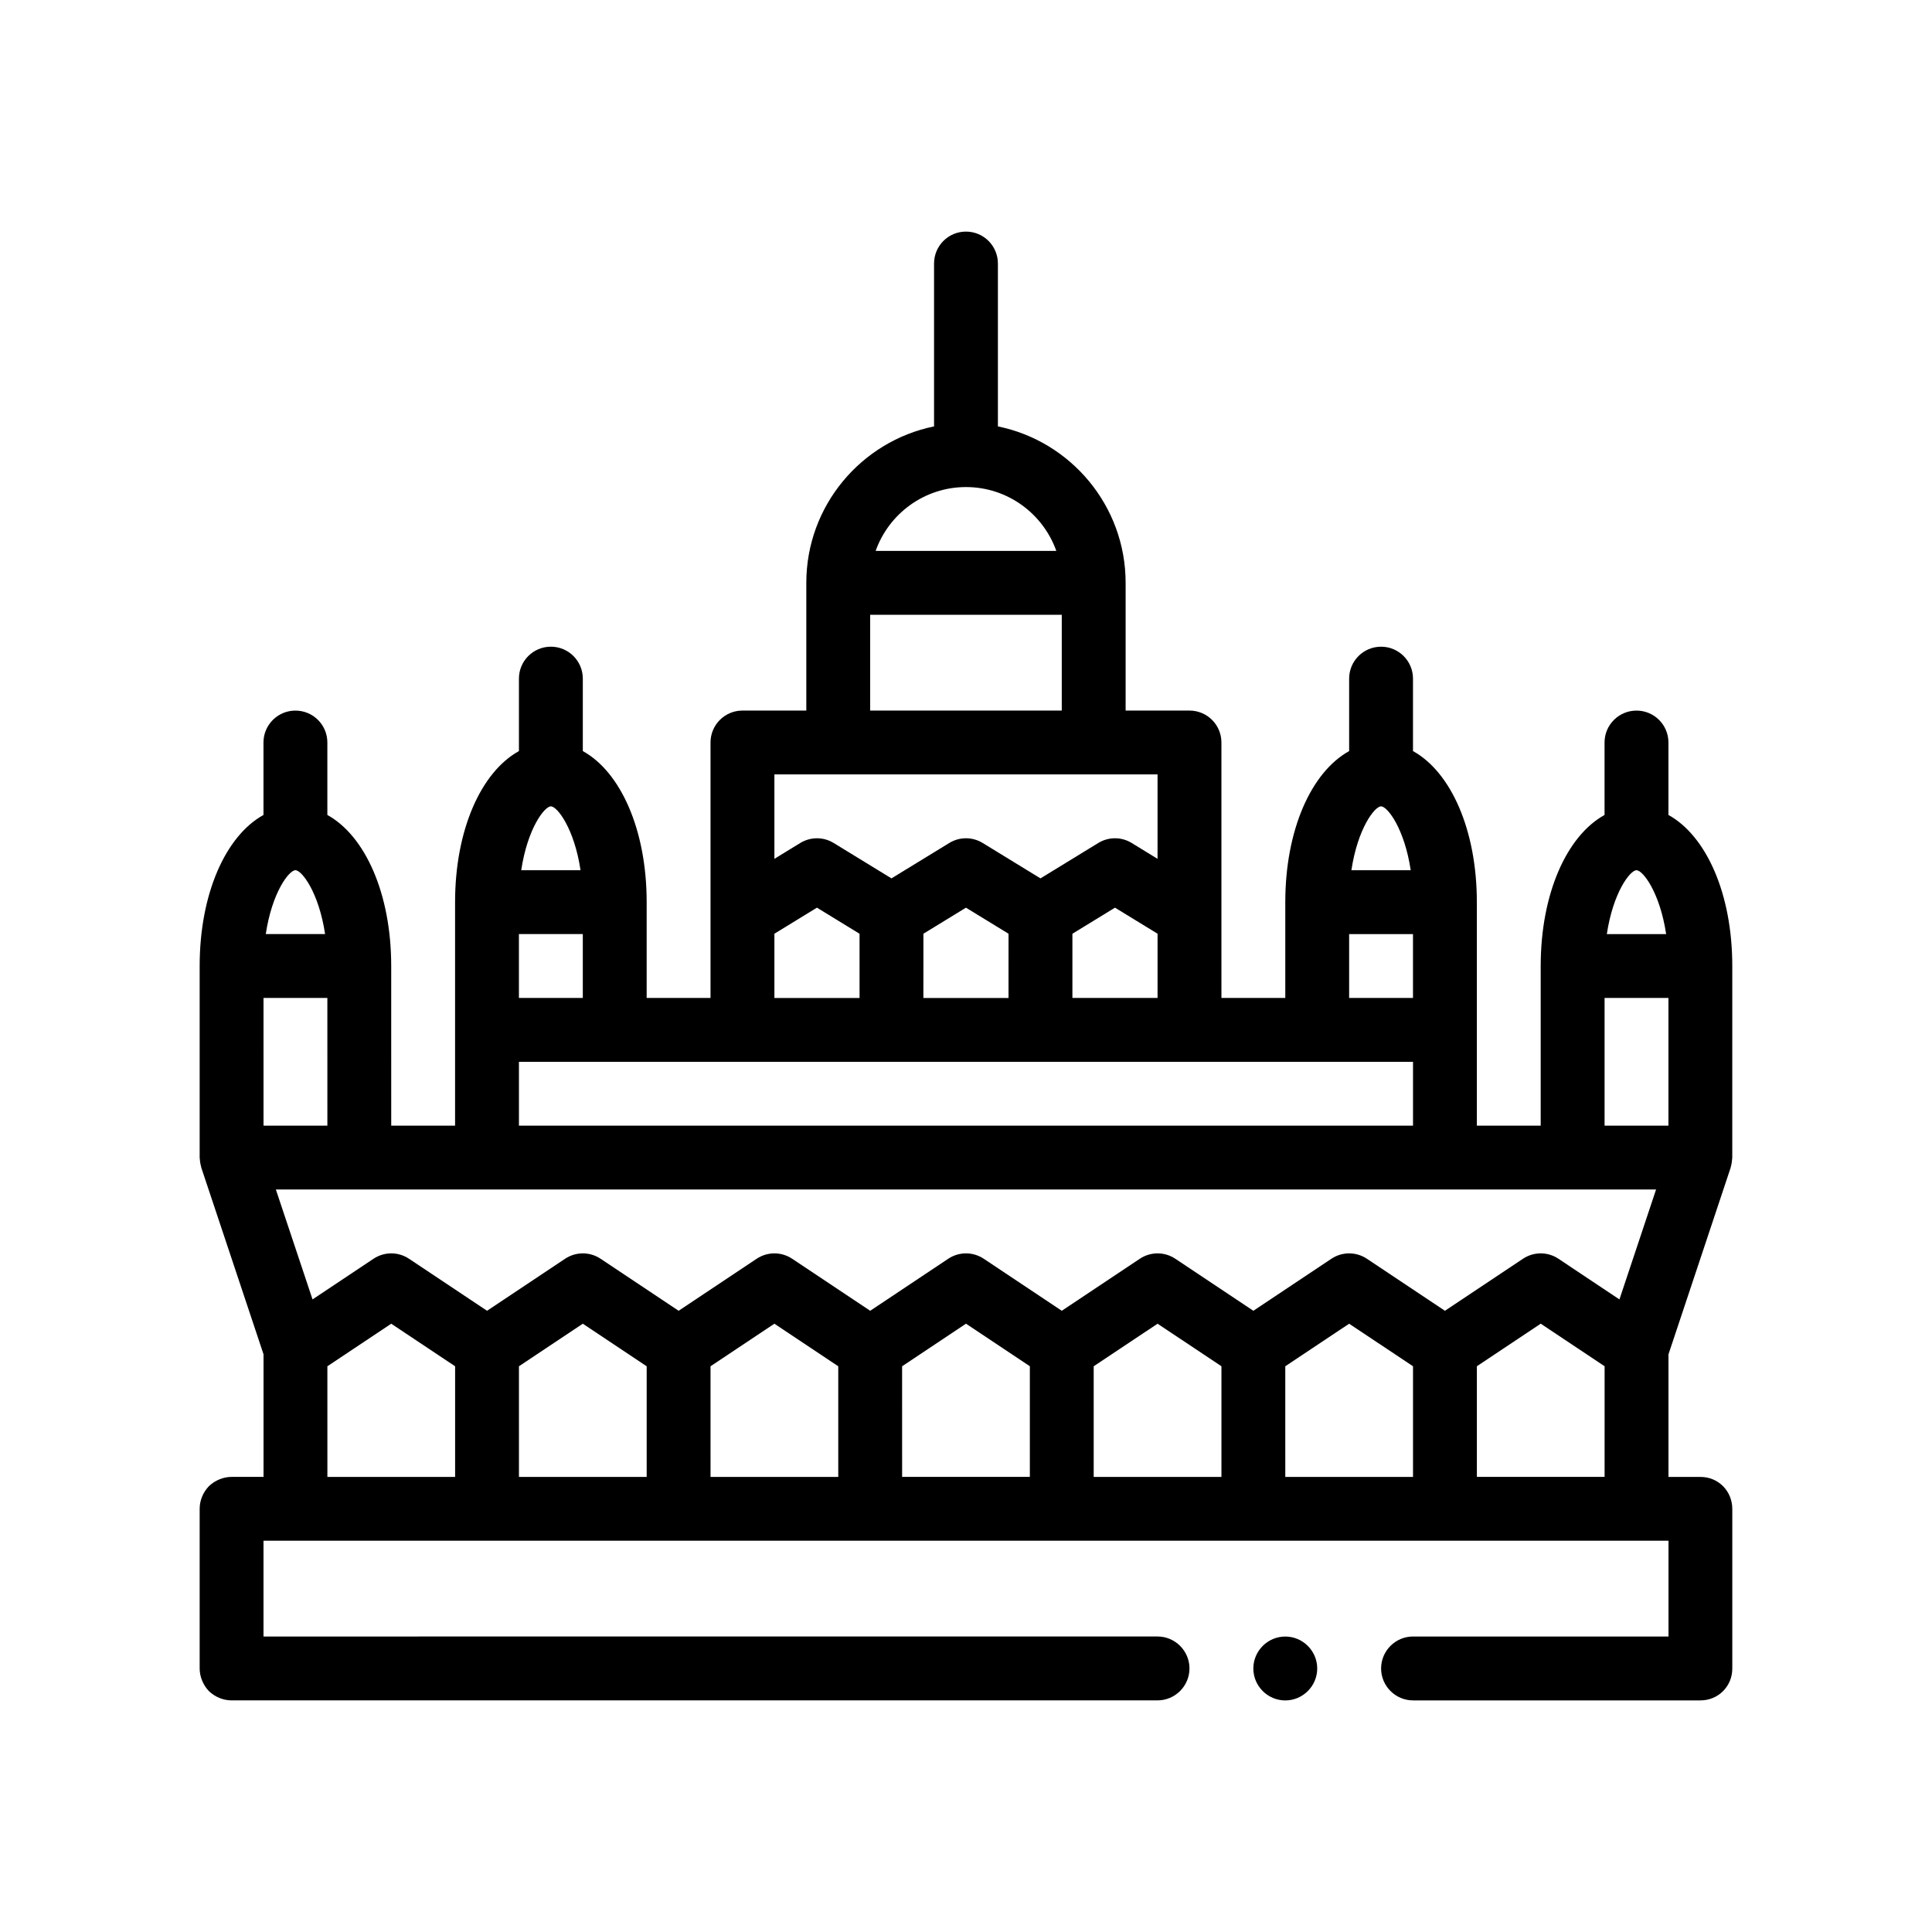
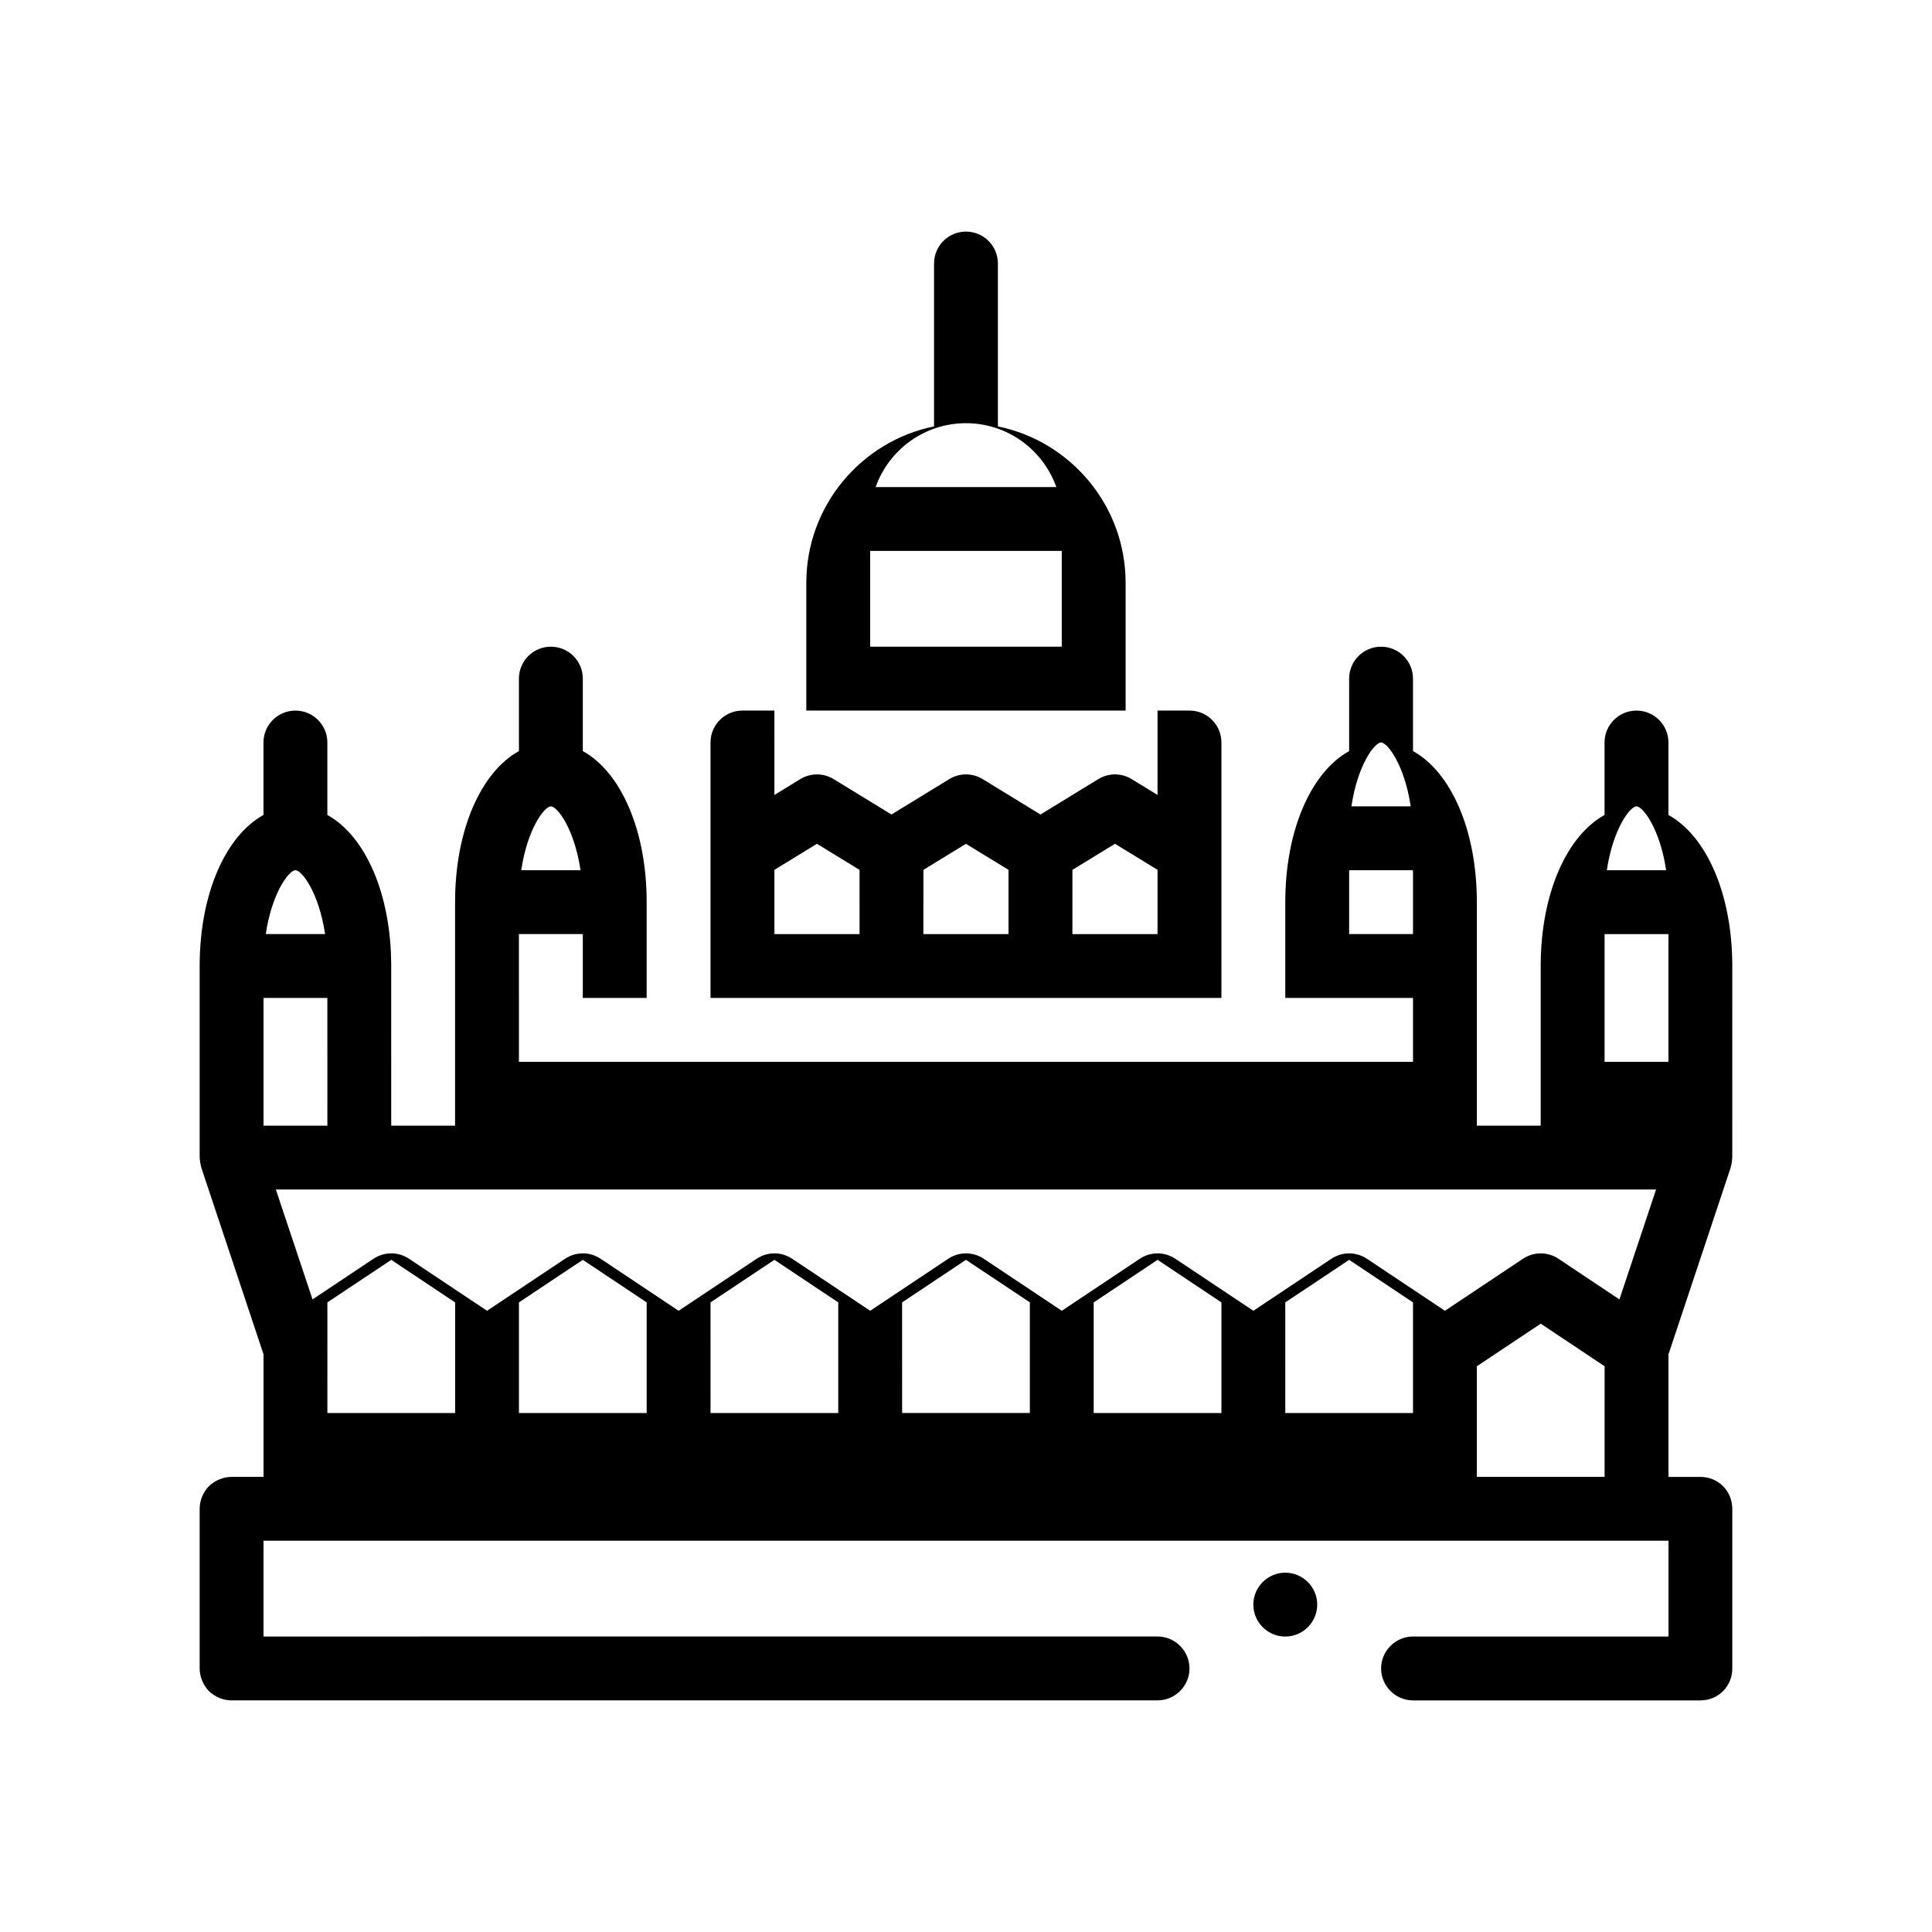
<svg xmlns="http://www.w3.org/2000/svg" fill="#000000" width="800px" height="800px" version="1.1" viewBox="144 144 512 512">
-   <path d="m602.64 453.45c0.039-0.109 0.039-0.23 0.07-0.344 0.121-0.406 0.203-0.82 0.25-1.234 0.031-0.23 0.059-0.465 0.07-0.699 0.004-0.137 0.039-0.262 0.039-0.398l0.004-50.773c0-19.125-6.871-34.469-16.922-40.031v-19.199c0-4.672-3.785-8.457-8.465-8.457-4.68 0-8.465 3.789-8.465 8.457v19.199c-10.051 5.562-16.922 20.914-16.922 40.031v42.309h-16.922v-59.234c0-19.121-6.871-34.477-16.922-40.031v-19.199c0-4.676-3.785-8.465-8.457-8.465-4.676 0-8.465 3.789-8.465 8.465v19.199c-10.051 5.559-16.922 20.914-16.922 40.031v25.387h-16.922l-0.004-16.926v-50.773c0-4.672-3.785-8.457-8.465-8.457h-16.922v-33.852c0-20.43-14.559-37.523-33.848-41.457v-43.16c0-4.676-3.785-8.465-8.465-8.465-4.68 0-8.457 3.789-8.457 8.465v43.16c-19.289 3.934-33.852 21.023-33.852 41.457v33.852h-16.922c-4.676 0-8.465 3.789-8.465 8.457v67.695h-16.922v-25.387c0-19.121-6.871-34.477-16.922-40.031v-19.199c0-4.676-3.785-8.465-8.465-8.465-4.676 0-8.465 3.789-8.465 8.465v19.199c-10.051 5.559-16.922 20.914-16.922 40.031v59.234h-16.922l-0.004-42.305c0-19.125-6.871-34.469-16.922-40.031v-19.199c0-4.672-3.785-8.457-8.465-8.457-4.68 0-8.465 3.789-8.465 8.457v19.199c-10.039 5.559-16.91 20.906-16.91 40.031v50.773c0 0.137 0.035 0.262 0.039 0.398 0.012 0.238 0.039 0.469 0.07 0.699 0.055 0.414 0.141 0.828 0.258 1.234 0.035 0.117 0.035 0.23 0.07 0.344l16.488 49.457v32.484h-8.465c-2.195 0-4.402 0.926-6.004 2.453-1.531 1.605-2.457 3.727-2.457 6.008v42.309c0 2.203 0.926 4.398 2.453 6.004 1.602 1.523 3.719 2.453 6.004 2.453h245.39c4.656 0 8.465-3.809 8.465-8.465s-3.809-8.465-8.465-8.465l-236.93 0.004v-25.383h372.34v25.383h-67.707c-4.656 0-8.457 3.809-8.457 8.465s3.809 8.465 8.457 8.465h76.156c2.281 0 4.398-0.848 6.004-2.453 1.602-1.605 2.453-3.723 2.453-6.004v-42.309c0-2.203-0.852-4.398-2.453-6.004-1.613-1.613-3.723-2.453-6.004-2.453h-8.457v-32.484zm-33.406 81.938h-33.848v-29.32l6.793-4.527 10.133-6.75 10.133 6.75 6.793 4.527v3.934zm-346.94-160.77c1.707 0 6.211 5.93 7.859 16.922h-15.719c1.641-10.992 6.144-16.922 7.859-16.922zm8.465 67.695h-16.922l-0.004-33.848h16.922zm8.457 16.922h343.66l-9.707 29.125-16.168-10.781c-2.84-1.895-6.543-1.895-9.387 0l-20.691 13.793-20.691-13.793c-2.84-1.895-6.543-1.895-9.387 0l-20.691 13.793-20.691-13.793c-2.84-1.895-6.543-1.895-9.387 0l-20.691 13.793-20.691-13.793c-2.84-1.895-6.543-1.895-9.387 0l-20.691 13.793-20.691-13.793c-2.84-1.895-6.543-1.895-9.387 0l-20.691 13.793-20.691-13.793c-2.84-1.895-6.543-1.895-9.387 0l-20.691 13.793-20.691-13.793c-2.84-1.895-6.543-1.895-9.387 0l-16.168 10.781-9.719-29.125zm50.773-101.54c1.707 0 6.219 5.93 7.859 16.922h-15.715c1.641-10.992 6.144-16.922 7.856-16.922zm8.461 50.773h-16.93v-16.926h16.93zm-16.926 16.926h236.94v16.922h-236.94zm67.699-76.164h101.54v22.371l-6.856-4.203c-2.711-1.664-6.133-1.664-8.844 0l-15.324 9.383-15.32-9.383c-2.711-1.664-6.133-1.664-8.844 0l-15.324 9.383-15.324-9.383c-2.711-1.664-6.133-1.652-8.844 0l-6.856 4.203zm50.77-76.152c11.035 0 20.445 7.074 23.941 16.922h-47.879c3.492-9.852 12.906-16.922 23.938-16.922zm-25.387 33.844h50.773v25.387h-50.773zm14.109 93.086v-8.562l11.277-6.902 11.281 6.906v0.098l-0.004 8.461v8.465h-22.562l0.004-8.465zm62.051 8.461h-22.566v-17.016l11.285-6.914 11.281 6.906zm-101.54-8.461v-8.562l11.273-6.906 11.289 6.914v0.09l0.004 8.465v8.465h-22.566zm160.77-42.312c1.707 0 6.211 5.93 7.859 16.922h-15.719c1.645-10.992 6.148-16.922 7.859-16.922zm-8.461 33.848h16.922v16.922h-16.922zm76.152-16.922c1.707 0 6.211 5.93 7.859 16.922h-15.719c1.648-10.992 6.152-16.922 7.859-16.922zm-8.457 33.848h16.922v33.848h-16.922zm-338.47 101.54v-3.934l6.793-4.527 10.133-6.75 10.133 6.75 6.793 4.527v29.32h-33.848zm50.766 0v-3.934l6.793-4.527 10.133-6.75 10.133 6.75 6.793 4.527v29.32h-33.848zm50.77 0v-3.934l6.793-4.527 10.133-6.75 10.133 6.75 6.793 4.527v29.32h-33.848zm50.773 0v-3.934l6.793-4.527 10.133-6.758 10.133 6.75 6.793 4.527v29.32h-33.848zm50.77 0v-3.934l6.797-4.527 10.133-6.75 10.133 6.75 6.793 4.527v29.32h-33.852zm50.773 0v-3.934l6.793-4.527 10.133-6.75 10.133 6.75 6.793 4.527v29.32h-33.848zm8.465 76.156c0 4.656-3.809 8.465-8.465 8.465s-8.465-3.809-8.465-8.465 3.809-8.465 8.465-8.465 8.465 3.812 8.465 8.465z" />
+   <path d="m602.64 453.45c0.039-0.109 0.039-0.23 0.07-0.344 0.121-0.406 0.203-0.82 0.25-1.234 0.031-0.23 0.059-0.465 0.07-0.699 0.004-0.137 0.039-0.262 0.039-0.398l0.004-50.773c0-19.125-6.871-34.469-16.922-40.031v-19.199c0-4.672-3.785-8.457-8.465-8.457-4.68 0-8.465 3.789-8.465 8.457v19.199c-10.051 5.562-16.922 20.914-16.922 40.031v42.309h-16.922v-59.234c0-19.121-6.871-34.477-16.922-40.031v-19.199c0-4.676-3.785-8.465-8.457-8.465-4.676 0-8.465 3.789-8.465 8.465v19.199c-10.051 5.559-16.922 20.914-16.922 40.031v25.387h-16.922l-0.004-16.926v-50.773c0-4.672-3.785-8.457-8.465-8.457h-16.922v-33.852c0-20.43-14.559-37.523-33.848-41.457v-43.16c0-4.676-3.785-8.465-8.465-8.465-4.68 0-8.457 3.789-8.457 8.465v43.16c-19.289 3.934-33.852 21.023-33.852 41.457v33.852h-16.922c-4.676 0-8.465 3.789-8.465 8.457v67.695h-16.922v-25.387c0-19.121-6.871-34.477-16.922-40.031v-19.199c0-4.676-3.785-8.465-8.465-8.465-4.676 0-8.465 3.789-8.465 8.465v19.199c-10.051 5.559-16.922 20.914-16.922 40.031v59.234h-16.922l-0.004-42.305c0-19.125-6.871-34.469-16.922-40.031v-19.199c0-4.672-3.785-8.457-8.465-8.457-4.68 0-8.465 3.789-8.465 8.457v19.199c-10.039 5.559-16.91 20.906-16.91 40.031v50.773c0 0.137 0.035 0.262 0.039 0.398 0.012 0.238 0.039 0.469 0.07 0.699 0.055 0.414 0.141 0.828 0.258 1.234 0.035 0.117 0.035 0.23 0.07 0.344l16.488 49.457v32.484h-8.465c-2.195 0-4.402 0.926-6.004 2.453-1.531 1.605-2.457 3.727-2.457 6.008v42.309c0 2.203 0.926 4.398 2.453 6.004 1.602 1.523 3.719 2.453 6.004 2.453h245.39c4.656 0 8.465-3.809 8.465-8.465s-3.809-8.465-8.465-8.465l-236.93 0.004v-25.383h372.34v25.383h-67.707c-4.656 0-8.457 3.809-8.457 8.465s3.809 8.465 8.457 8.465h76.156c2.281 0 4.398-0.848 6.004-2.453 1.602-1.605 2.453-3.723 2.453-6.004v-42.309c0-2.203-0.852-4.398-2.453-6.004-1.613-1.613-3.723-2.453-6.004-2.453h-8.457v-32.484zm-33.406 81.938h-33.848v-29.32l6.793-4.527 10.133-6.75 10.133 6.75 6.793 4.527v3.934zm-346.94-160.77c1.707 0 6.211 5.93 7.859 16.922h-15.719c1.641-10.992 6.144-16.922 7.859-16.922zm8.465 67.695h-16.922l-0.004-33.848h16.922zm8.457 16.922h343.66l-9.707 29.125-16.168-10.781c-2.84-1.895-6.543-1.895-9.387 0l-20.691 13.793-20.691-13.793c-2.84-1.895-6.543-1.895-9.387 0l-20.691 13.793-20.691-13.793c-2.84-1.895-6.543-1.895-9.387 0l-20.691 13.793-20.691-13.793c-2.84-1.895-6.543-1.895-9.387 0l-20.691 13.793-20.691-13.793c-2.84-1.895-6.543-1.895-9.387 0l-20.691 13.793-20.691-13.793c-2.84-1.895-6.543-1.895-9.387 0l-20.691 13.793-20.691-13.793c-2.84-1.895-6.543-1.895-9.387 0l-16.168 10.781-9.719-29.125zm50.773-101.54c1.707 0 6.219 5.93 7.859 16.922h-15.715c1.641-10.992 6.144-16.922 7.856-16.922zm8.461 50.773h-16.93v-16.926h16.93m-16.926 16.926h236.94v16.922h-236.94zm67.699-76.164h101.54v22.371l-6.856-4.203c-2.711-1.664-6.133-1.664-8.844 0l-15.324 9.383-15.32-9.383c-2.711-1.664-6.133-1.664-8.844 0l-15.324 9.383-15.324-9.383c-2.711-1.664-6.133-1.652-8.844 0l-6.856 4.203zm50.77-76.152c11.035 0 20.445 7.074 23.941 16.922h-47.879c3.492-9.852 12.906-16.922 23.938-16.922zm-25.387 33.844h50.773v25.387h-50.773zm14.109 93.086v-8.562l11.277-6.902 11.281 6.906v0.098l-0.004 8.461v8.465h-22.562l0.004-8.465zm62.051 8.461h-22.566v-17.016l11.285-6.914 11.281 6.906zm-101.54-8.461v-8.562l11.273-6.906 11.289 6.914v0.09l0.004 8.465v8.465h-22.566zm160.77-42.312c1.707 0 6.211 5.93 7.859 16.922h-15.719c1.645-10.992 6.148-16.922 7.859-16.922zm-8.461 33.848h16.922v16.922h-16.922zm76.152-16.922c1.707 0 6.211 5.93 7.859 16.922h-15.719c1.648-10.992 6.152-16.922 7.859-16.922zm-8.457 33.848h16.922v33.848h-16.922zm-338.47 101.54v-3.934l6.793-4.527 10.133-6.75 10.133 6.75 6.793 4.527v29.32h-33.848zm50.766 0v-3.934l6.793-4.527 10.133-6.75 10.133 6.75 6.793 4.527v29.32h-33.848zm50.77 0v-3.934l6.793-4.527 10.133-6.75 10.133 6.75 6.793 4.527v29.32h-33.848zm50.773 0v-3.934l6.793-4.527 10.133-6.758 10.133 6.75 6.793 4.527v29.32h-33.848zm50.77 0v-3.934l6.797-4.527 10.133-6.75 10.133 6.75 6.793 4.527v29.32h-33.852zm50.773 0v-3.934l6.793-4.527 10.133-6.75 10.133 6.75 6.793 4.527v29.32h-33.848zm8.465 76.156c0 4.656-3.809 8.465-8.465 8.465s-8.465-3.809-8.465-8.465 3.809-8.465 8.465-8.465 8.465 3.812 8.465 8.465z" />
</svg>